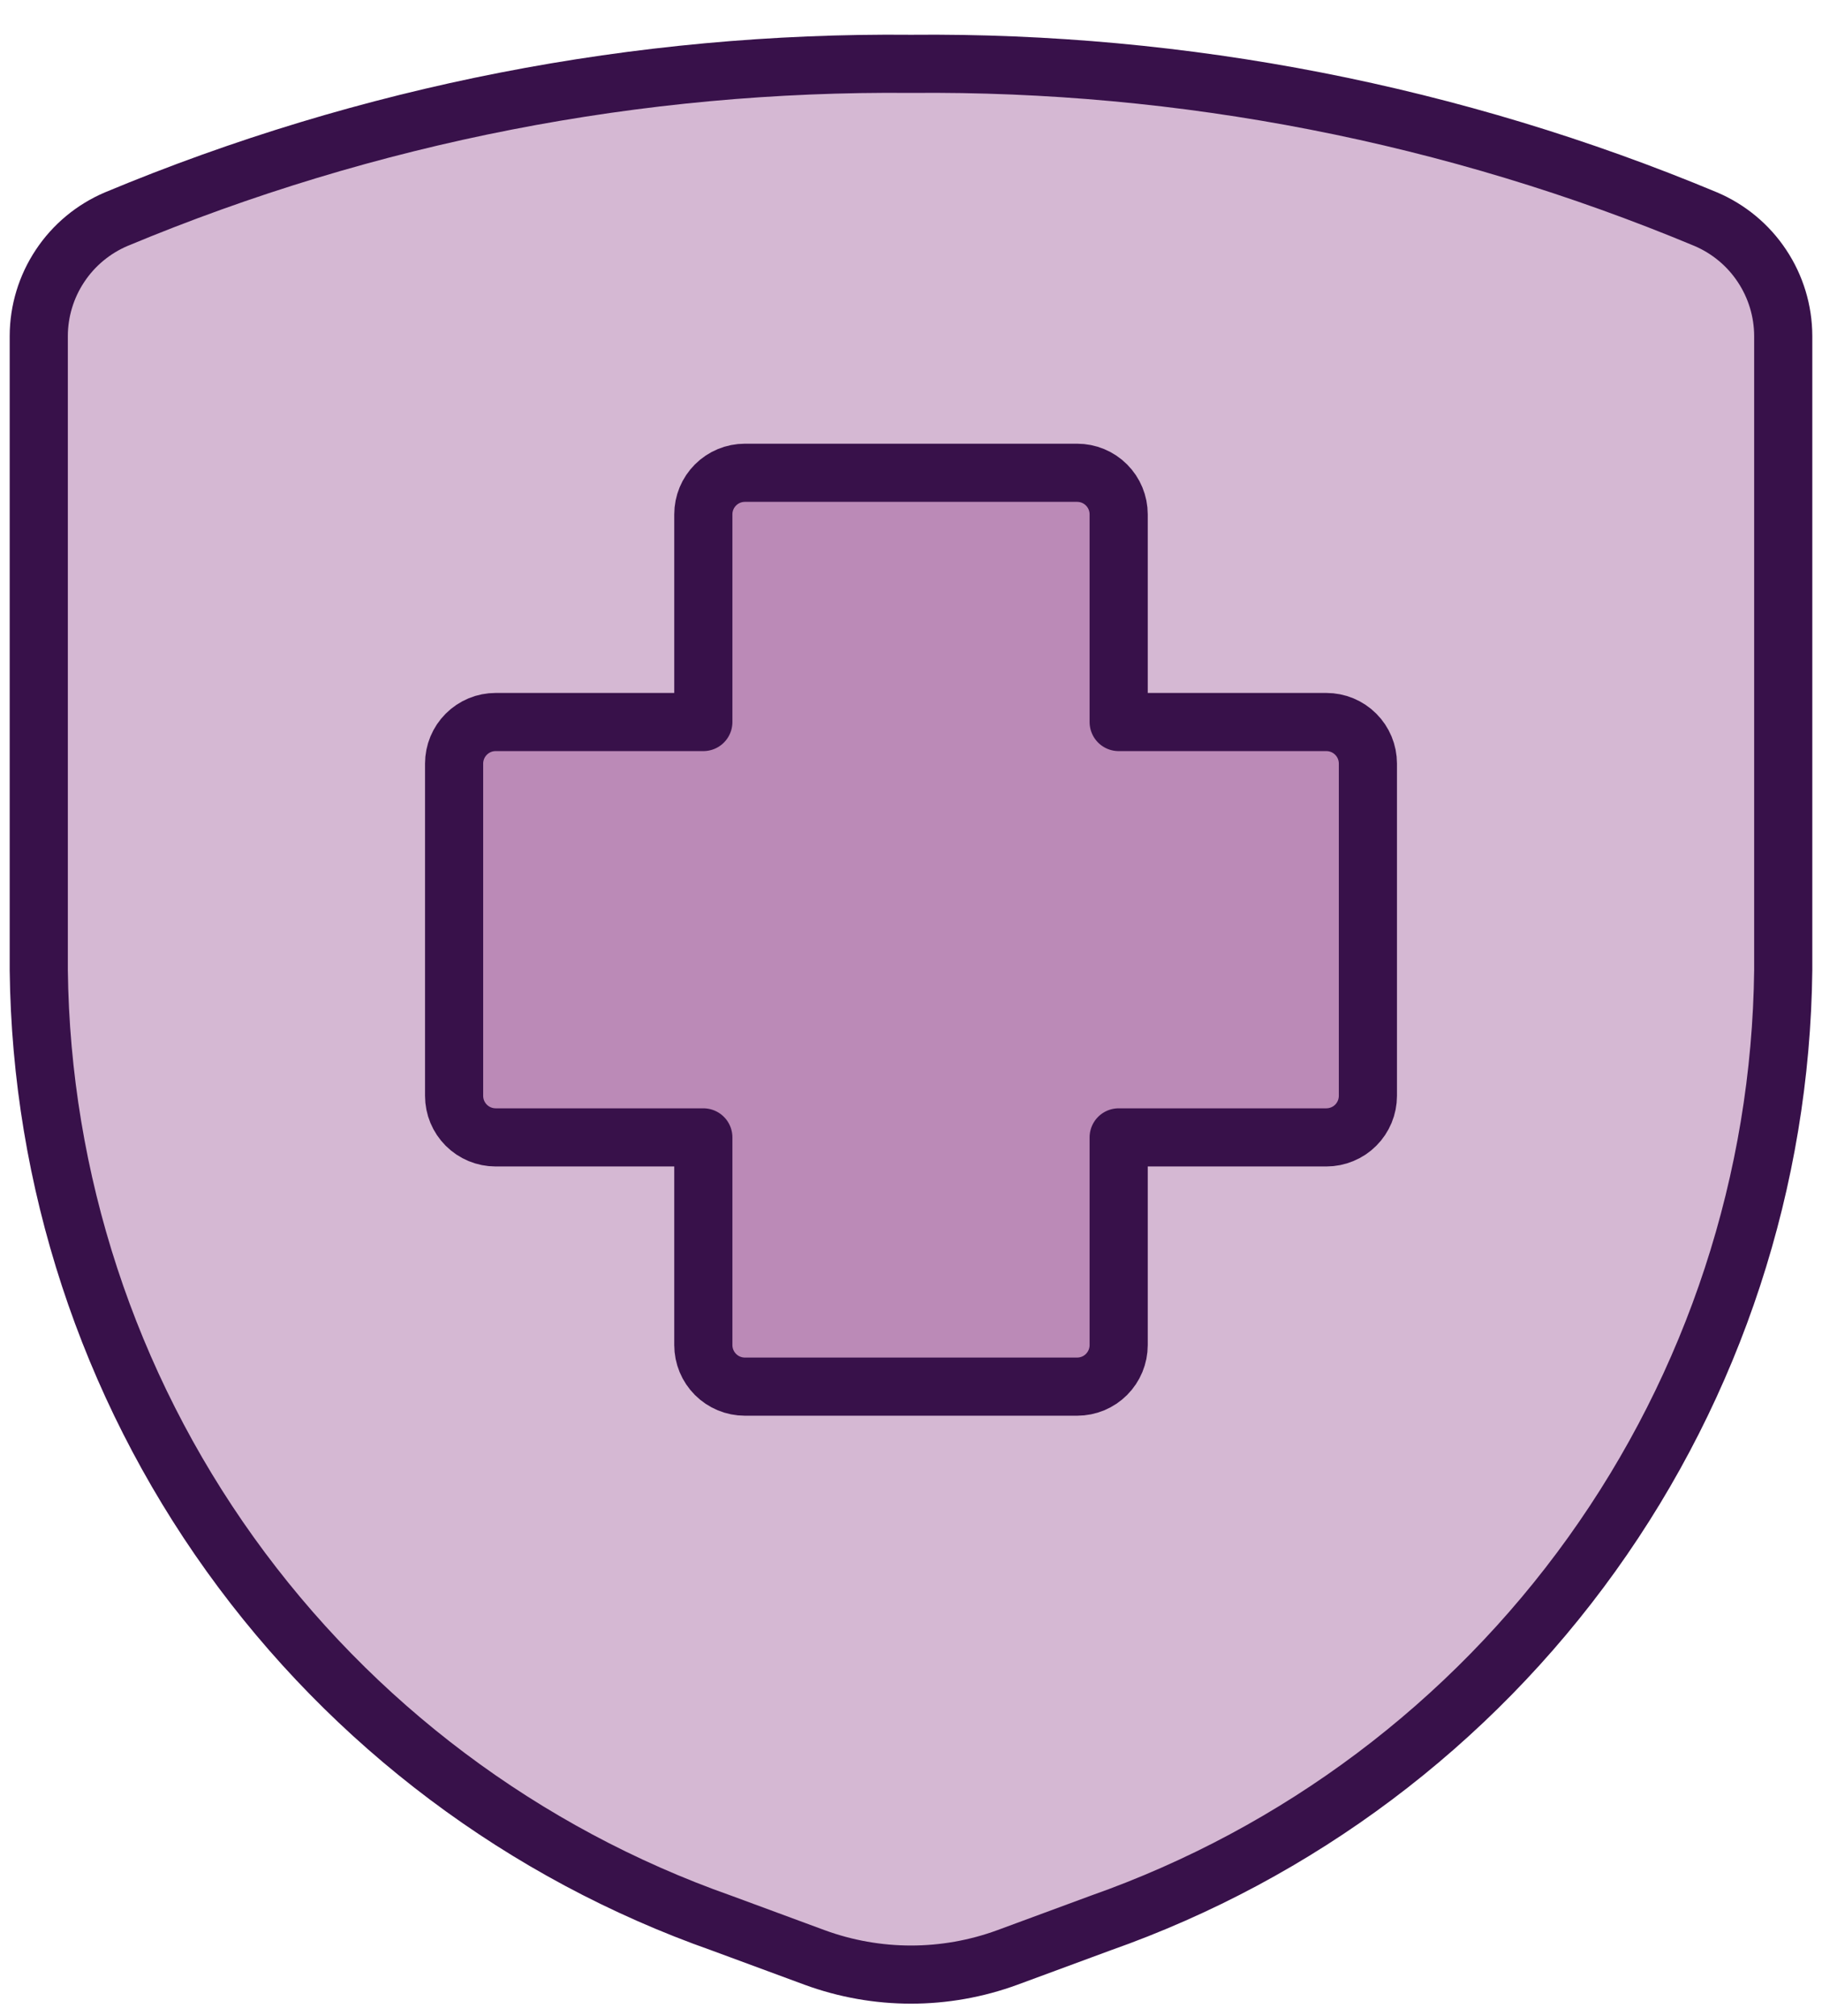
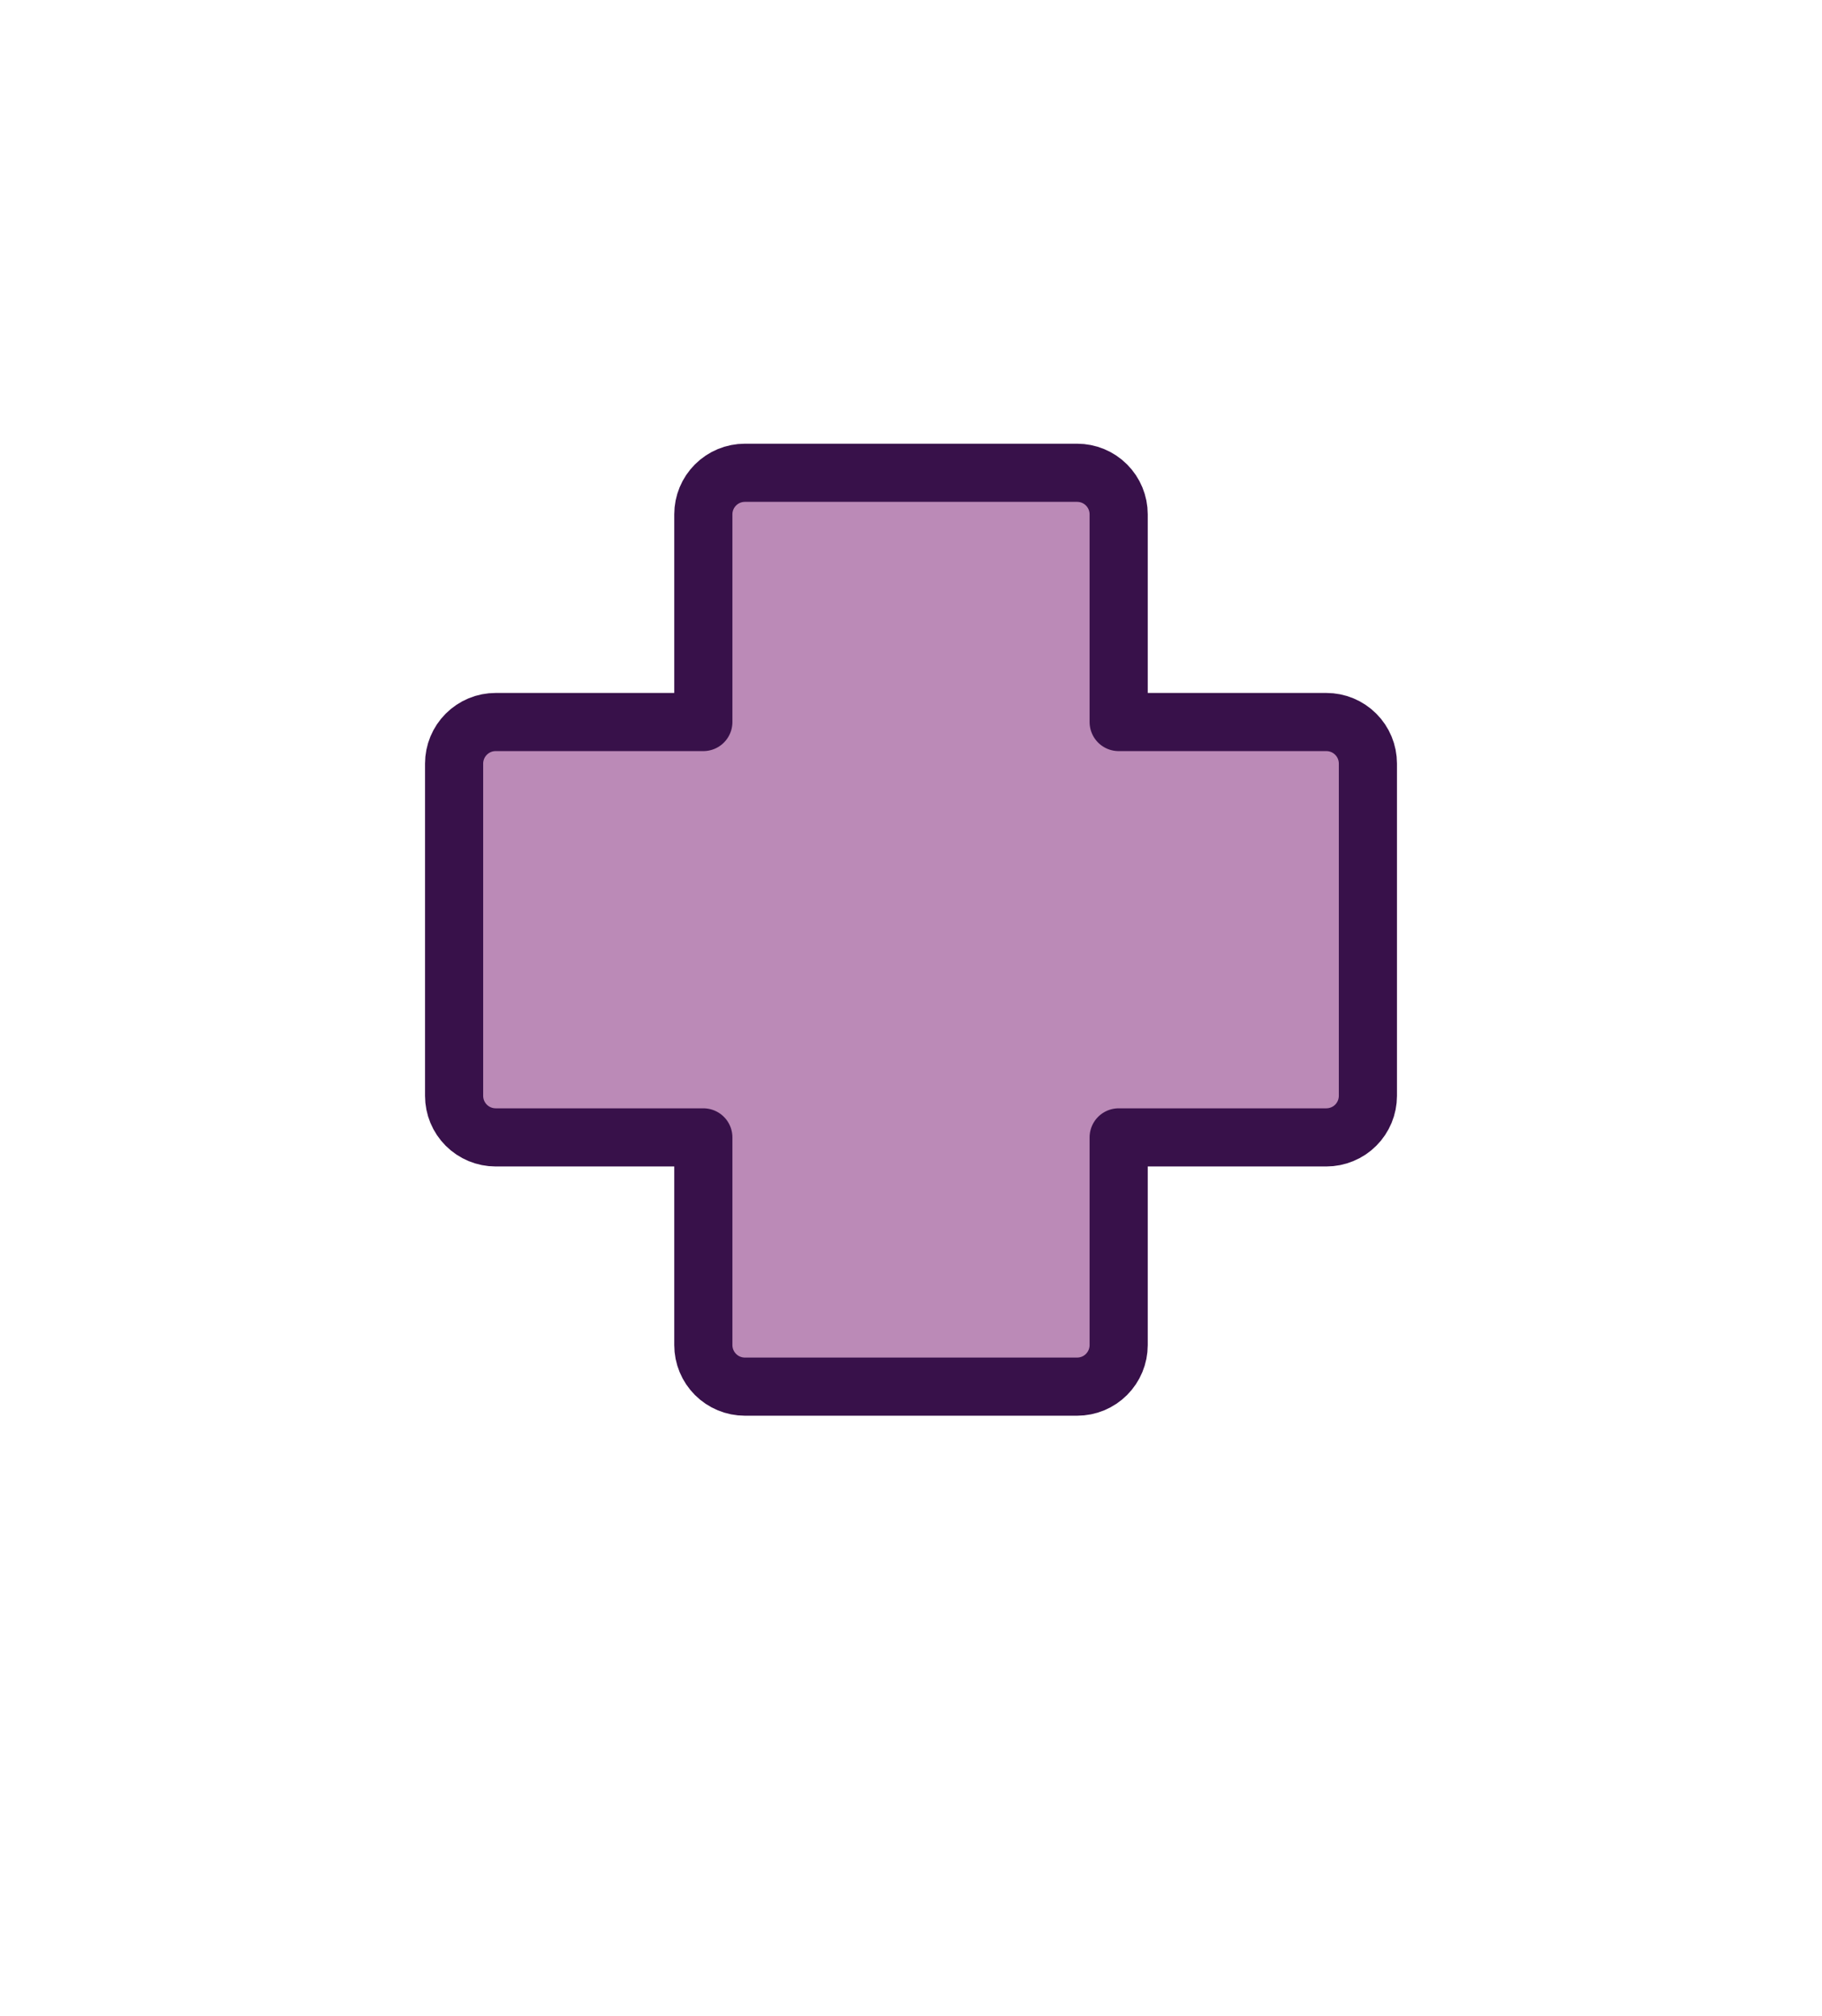
<svg xmlns="http://www.w3.org/2000/svg" width="47" height="52" viewBox="0 0 47 52" fill="none">
-   <path d="M1 8.664V25.029C1.063 30.437 2.786 35.694 5.936 40.09C9.087 44.485 13.512 47.807 18.612 49.604L21.014 50.491C22.619 51.08 24.381 51.08 25.986 50.491L28.388 49.604C33.488 47.807 37.913 44.485 41.063 40.09C44.214 35.694 45.937 30.437 46 25.029V8.664C45.998 8.021 45.807 7.393 45.451 6.858C45.096 6.322 44.59 5.903 43.999 5.652C37.507 2.943 30.534 1.581 23.5 1.647C16.466 1.581 9.493 2.943 3.001 5.652C2.41 5.903 1.904 6.322 1.549 6.858C1.193 7.393 1.002 8.021 1 8.664Z" fill="#D5B8D3" stroke="#38114A" stroke-width="1.5" stroke-linecap="round" stroke-linejoin="round" />
  <path d="M35.286 19.695C35.286 19.411 35.173 19.138 34.972 18.938C34.771 18.736 34.498 18.624 34.214 18.624H28.857V13.267C28.857 12.982 28.744 12.71 28.543 12.509C28.343 12.308 28.07 12.195 27.786 12.195H19.214C18.93 12.195 18.658 12.308 18.457 12.509C18.256 12.71 18.143 12.982 18.143 13.267V18.624H12.786C12.645 18.624 12.506 18.651 12.376 18.705C12.246 18.759 12.128 18.838 12.028 18.938C11.929 19.037 11.85 19.155 11.796 19.285C11.742 19.415 11.714 19.554 11.714 19.695V28.267C11.714 28.551 11.827 28.823 12.028 29.024C12.229 29.225 12.502 29.338 12.786 29.338H18.143V34.695C18.143 34.979 18.256 35.252 18.457 35.453C18.658 35.654 18.93 35.767 19.214 35.767H27.786C28.07 35.767 28.343 35.654 28.543 35.453C28.744 35.252 28.857 34.979 28.857 34.695V29.338H34.214C34.355 29.338 34.494 29.31 34.624 29.256C34.754 29.203 34.873 29.124 34.972 29.024C35.072 28.925 35.15 28.806 35.204 28.677C35.258 28.547 35.286 28.407 35.286 28.267V19.695Z" fill="#BB8AB7" stroke="#38114A" stroke-width="1.5" stroke-linecap="round" stroke-linejoin="round" />
</svg>